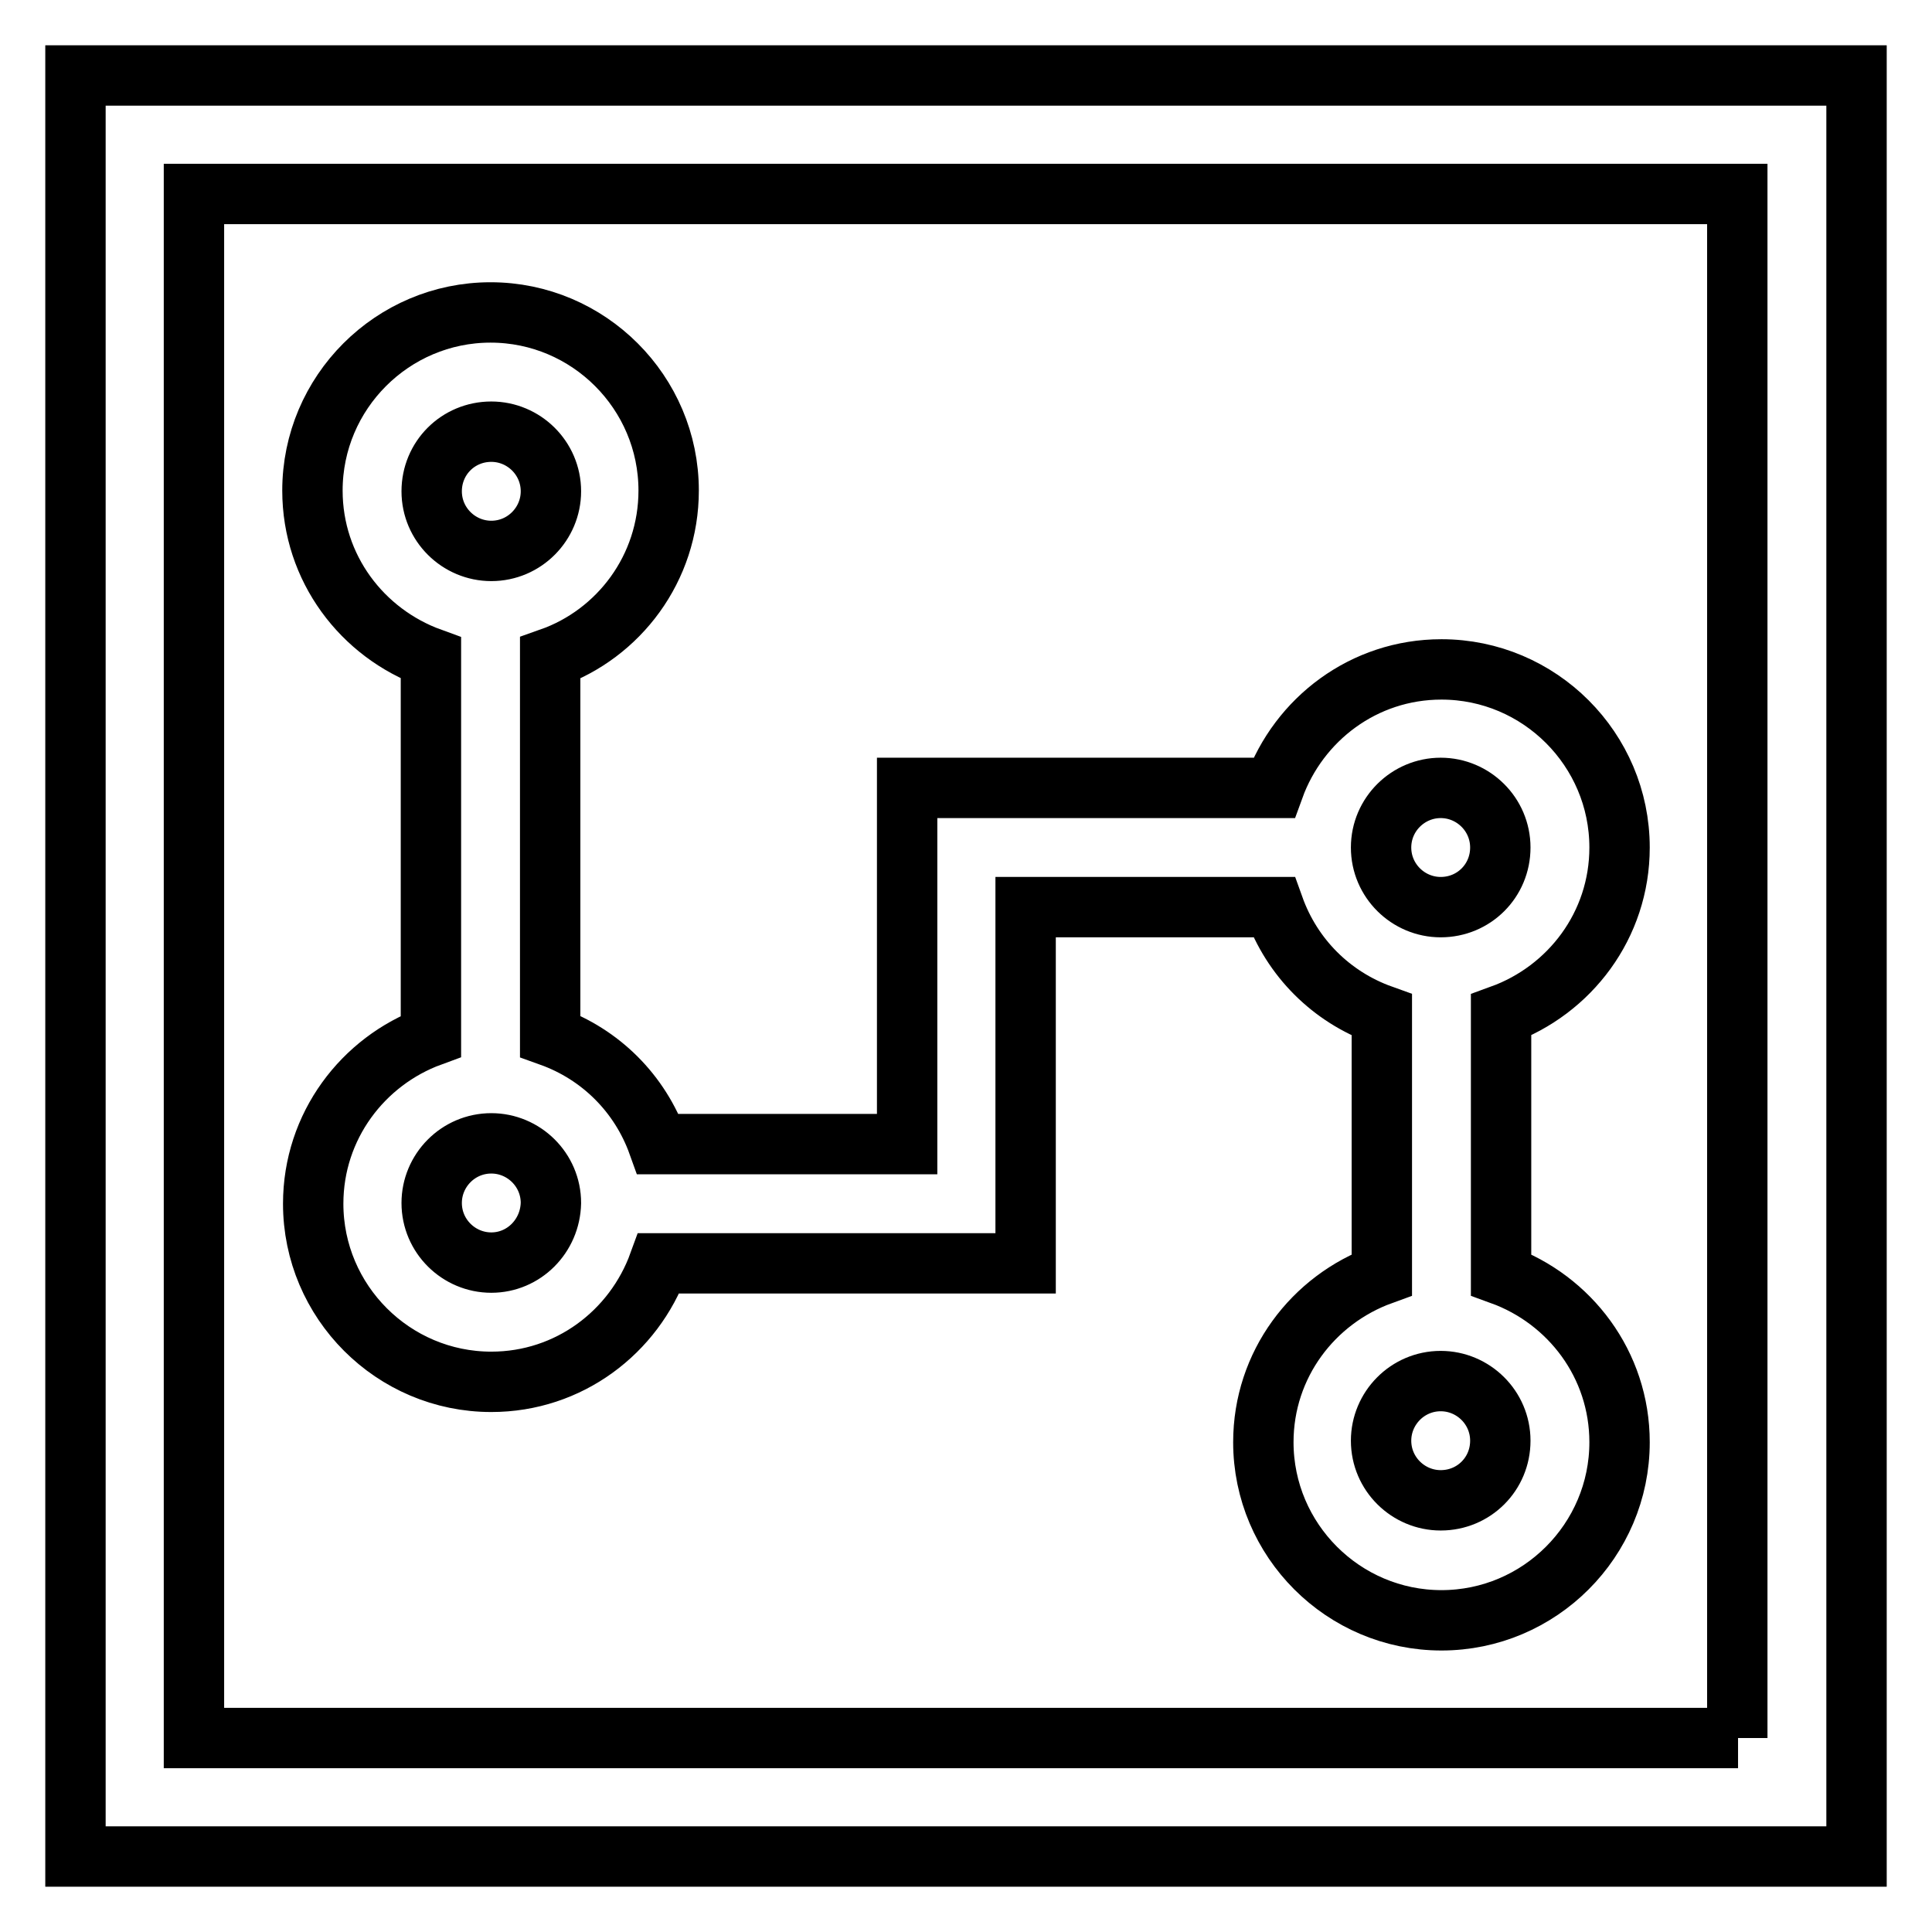
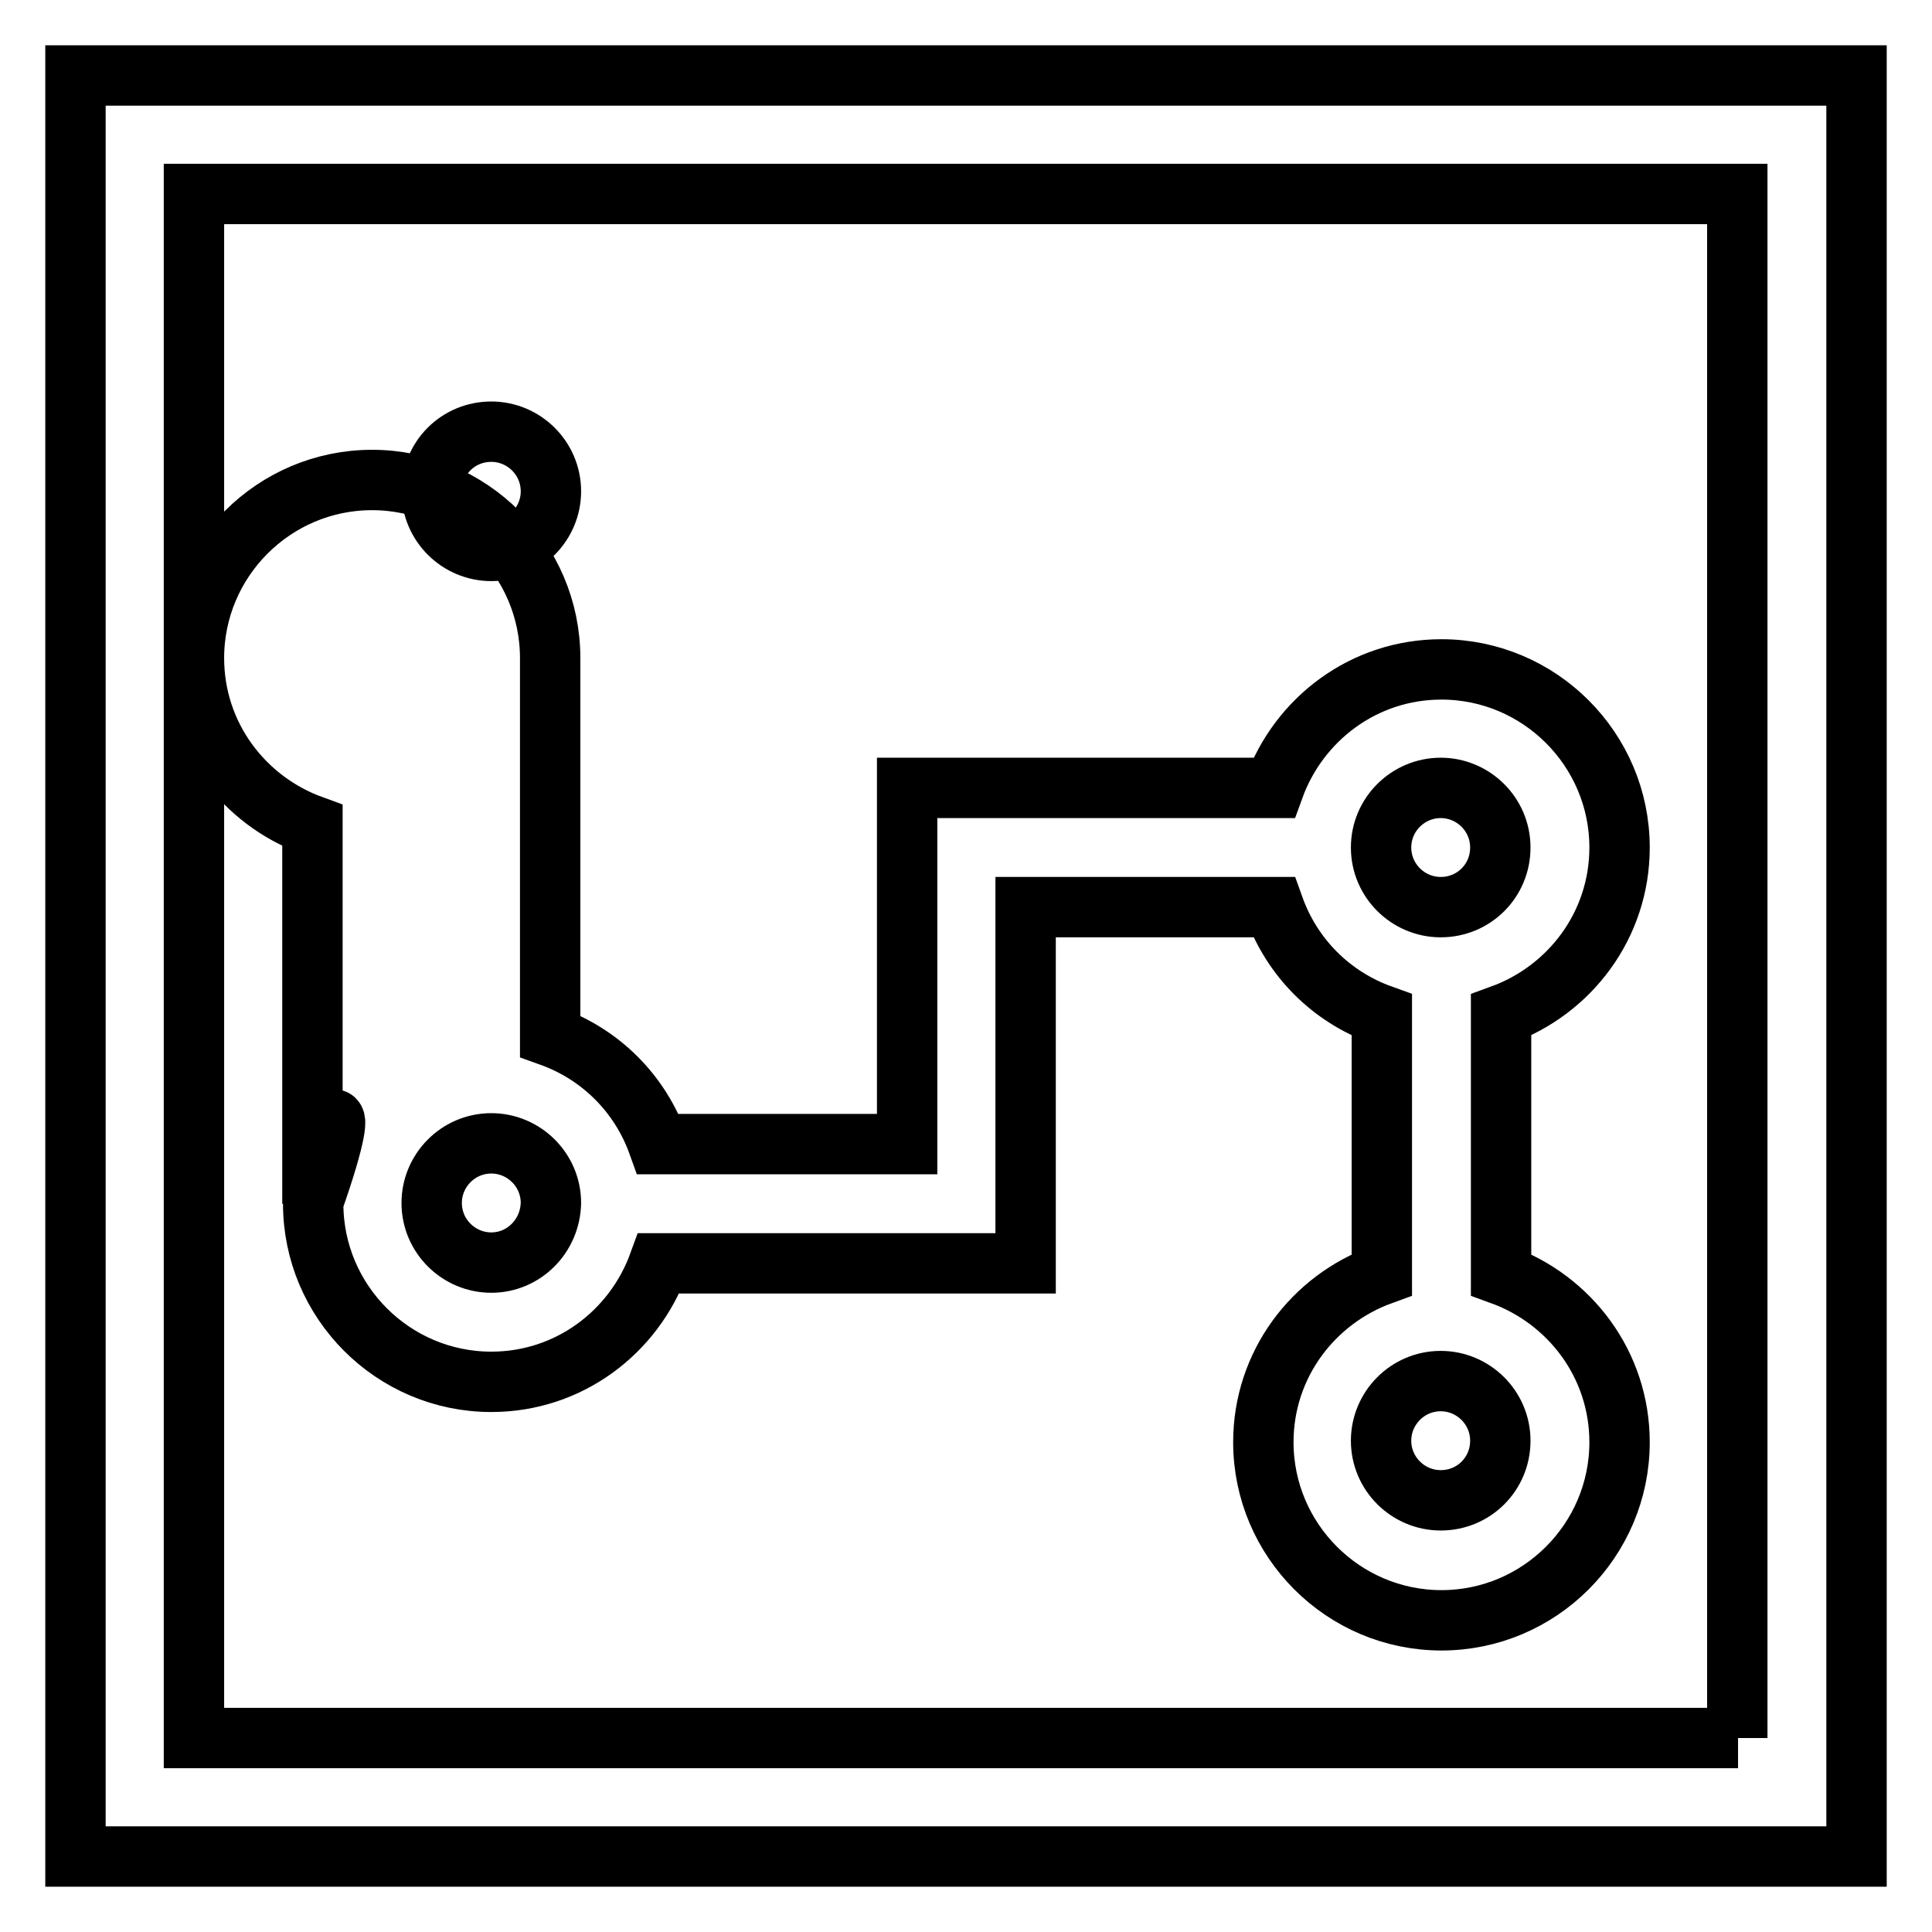
<svg xmlns="http://www.w3.org/2000/svg" version="1.1" x="0px" y="0px" viewBox="0 0 256 256" enable-background="new 0 0 256 256" xml:space="preserve">
  <g>
-     <path stroke-width="8" fill-opacity="0" stroke="#000000" d="M10,10v236h236V10H10z M230.3,230.3H25.7V25.7h204.5V230.3z M41.5,159.5c0,13,10.6,23.6,23.6,23.6 c10.3,0,18.9-6.6,22.2-15.7h48.6v-15.7v-31.5h32.9c2.4,6.7,7.6,11.9,14.3,14.3v34.4c-9.1,3.3-15.7,11.9-15.7,22.2 c0,13,10.6,23.6,23.6,23.6s23.6-10.6,23.6-23.6c0-10.3-6.6-18.9-15.7-22.2v-34.4c9.1-3.3,15.7-11.9,15.7-22.2 c0-13-10.6-23.6-23.6-23.6c-10.3,0-18.9,6.6-22.2,15.7h-32.9h-15.7v47.2H87.2c-2.4-6.7-7.6-11.9-14.3-14.3V87.2 c9.1-3.2,15.7-11.9,15.7-22.2c0-13-10.6-23.6-23.6-23.6c-13,0-23.6,10.6-23.6,23.6c0,10.3,6.6,18.9,15.7,22.2v50.1 C48.1,140.6,41.5,149.2,41.5,159.5z M190.9,198.8c-4.3,0-7.9-3.5-7.9-7.9c0-4.3,3.5-7.9,7.9-7.9c4.3,0,7.9,3.5,7.9,7.9 C198.8,195.3,195.3,198.8,190.9,198.8z M190.9,104.4c4.3,0,7.9,3.5,7.9,7.9s-3.5,7.9-7.9,7.9c-4.3,0-7.9-3.5-7.9-7.9 S186.6,104.4,190.9,104.4z M65.1,167.3c-4.3,0-7.9-3.5-7.9-7.9c0-4.3,3.5-7.9,7.9-7.9c4.3,0,7.9,3.5,7.9,7.9 C72.9,163.8,69.4,167.3,65.1,167.3z M65.1,57.2c4.3,0,7.9,3.5,7.9,7.9c0,4.3-3.5,7.9-7.9,7.9c-4.3,0-7.9-3.5-7.9-7.9 C57.2,60.7,60.7,57.2,65.1,57.2z" />
+     <path stroke-width="8" fill-opacity="0" stroke="#000000" d="M10,10v236h236V10H10z M230.3,230.3H25.7V25.7h204.5V230.3z M41.5,159.5c0,13,10.6,23.6,23.6,23.6 c10.3,0,18.9-6.6,22.2-15.7h48.6v-15.7v-31.5h32.9c2.4,6.7,7.6,11.9,14.3,14.3v34.4c-9.1,3.3-15.7,11.9-15.7,22.2 c0,13,10.6,23.6,23.6,23.6s23.6-10.6,23.6-23.6c0-10.3-6.6-18.9-15.7-22.2v-34.4c9.1-3.3,15.7-11.9,15.7-22.2 c0-13-10.6-23.6-23.6-23.6c-10.3,0-18.9,6.6-22.2,15.7h-32.9h-15.7v47.2H87.2c-2.4-6.7-7.6-11.9-14.3-14.3V87.2 c0-13-10.6-23.6-23.6-23.6c-13,0-23.6,10.6-23.6,23.6c0,10.3,6.6,18.9,15.7,22.2v50.1 C48.1,140.6,41.5,149.2,41.5,159.5z M190.9,198.8c-4.3,0-7.9-3.5-7.9-7.9c0-4.3,3.5-7.9,7.9-7.9c4.3,0,7.9,3.5,7.9,7.9 C198.8,195.3,195.3,198.8,190.9,198.8z M190.9,104.4c4.3,0,7.9,3.5,7.9,7.9s-3.5,7.9-7.9,7.9c-4.3,0-7.9-3.5-7.9-7.9 S186.6,104.4,190.9,104.4z M65.1,167.3c-4.3,0-7.9-3.5-7.9-7.9c0-4.3,3.5-7.9,7.9-7.9c4.3,0,7.9,3.5,7.9,7.9 C72.9,163.8,69.4,167.3,65.1,167.3z M65.1,57.2c4.3,0,7.9,3.5,7.9,7.9c0,4.3-3.5,7.9-7.9,7.9c-4.3,0-7.9-3.5-7.9-7.9 C57.2,60.7,60.7,57.2,65.1,57.2z" />
  </g>
</svg>